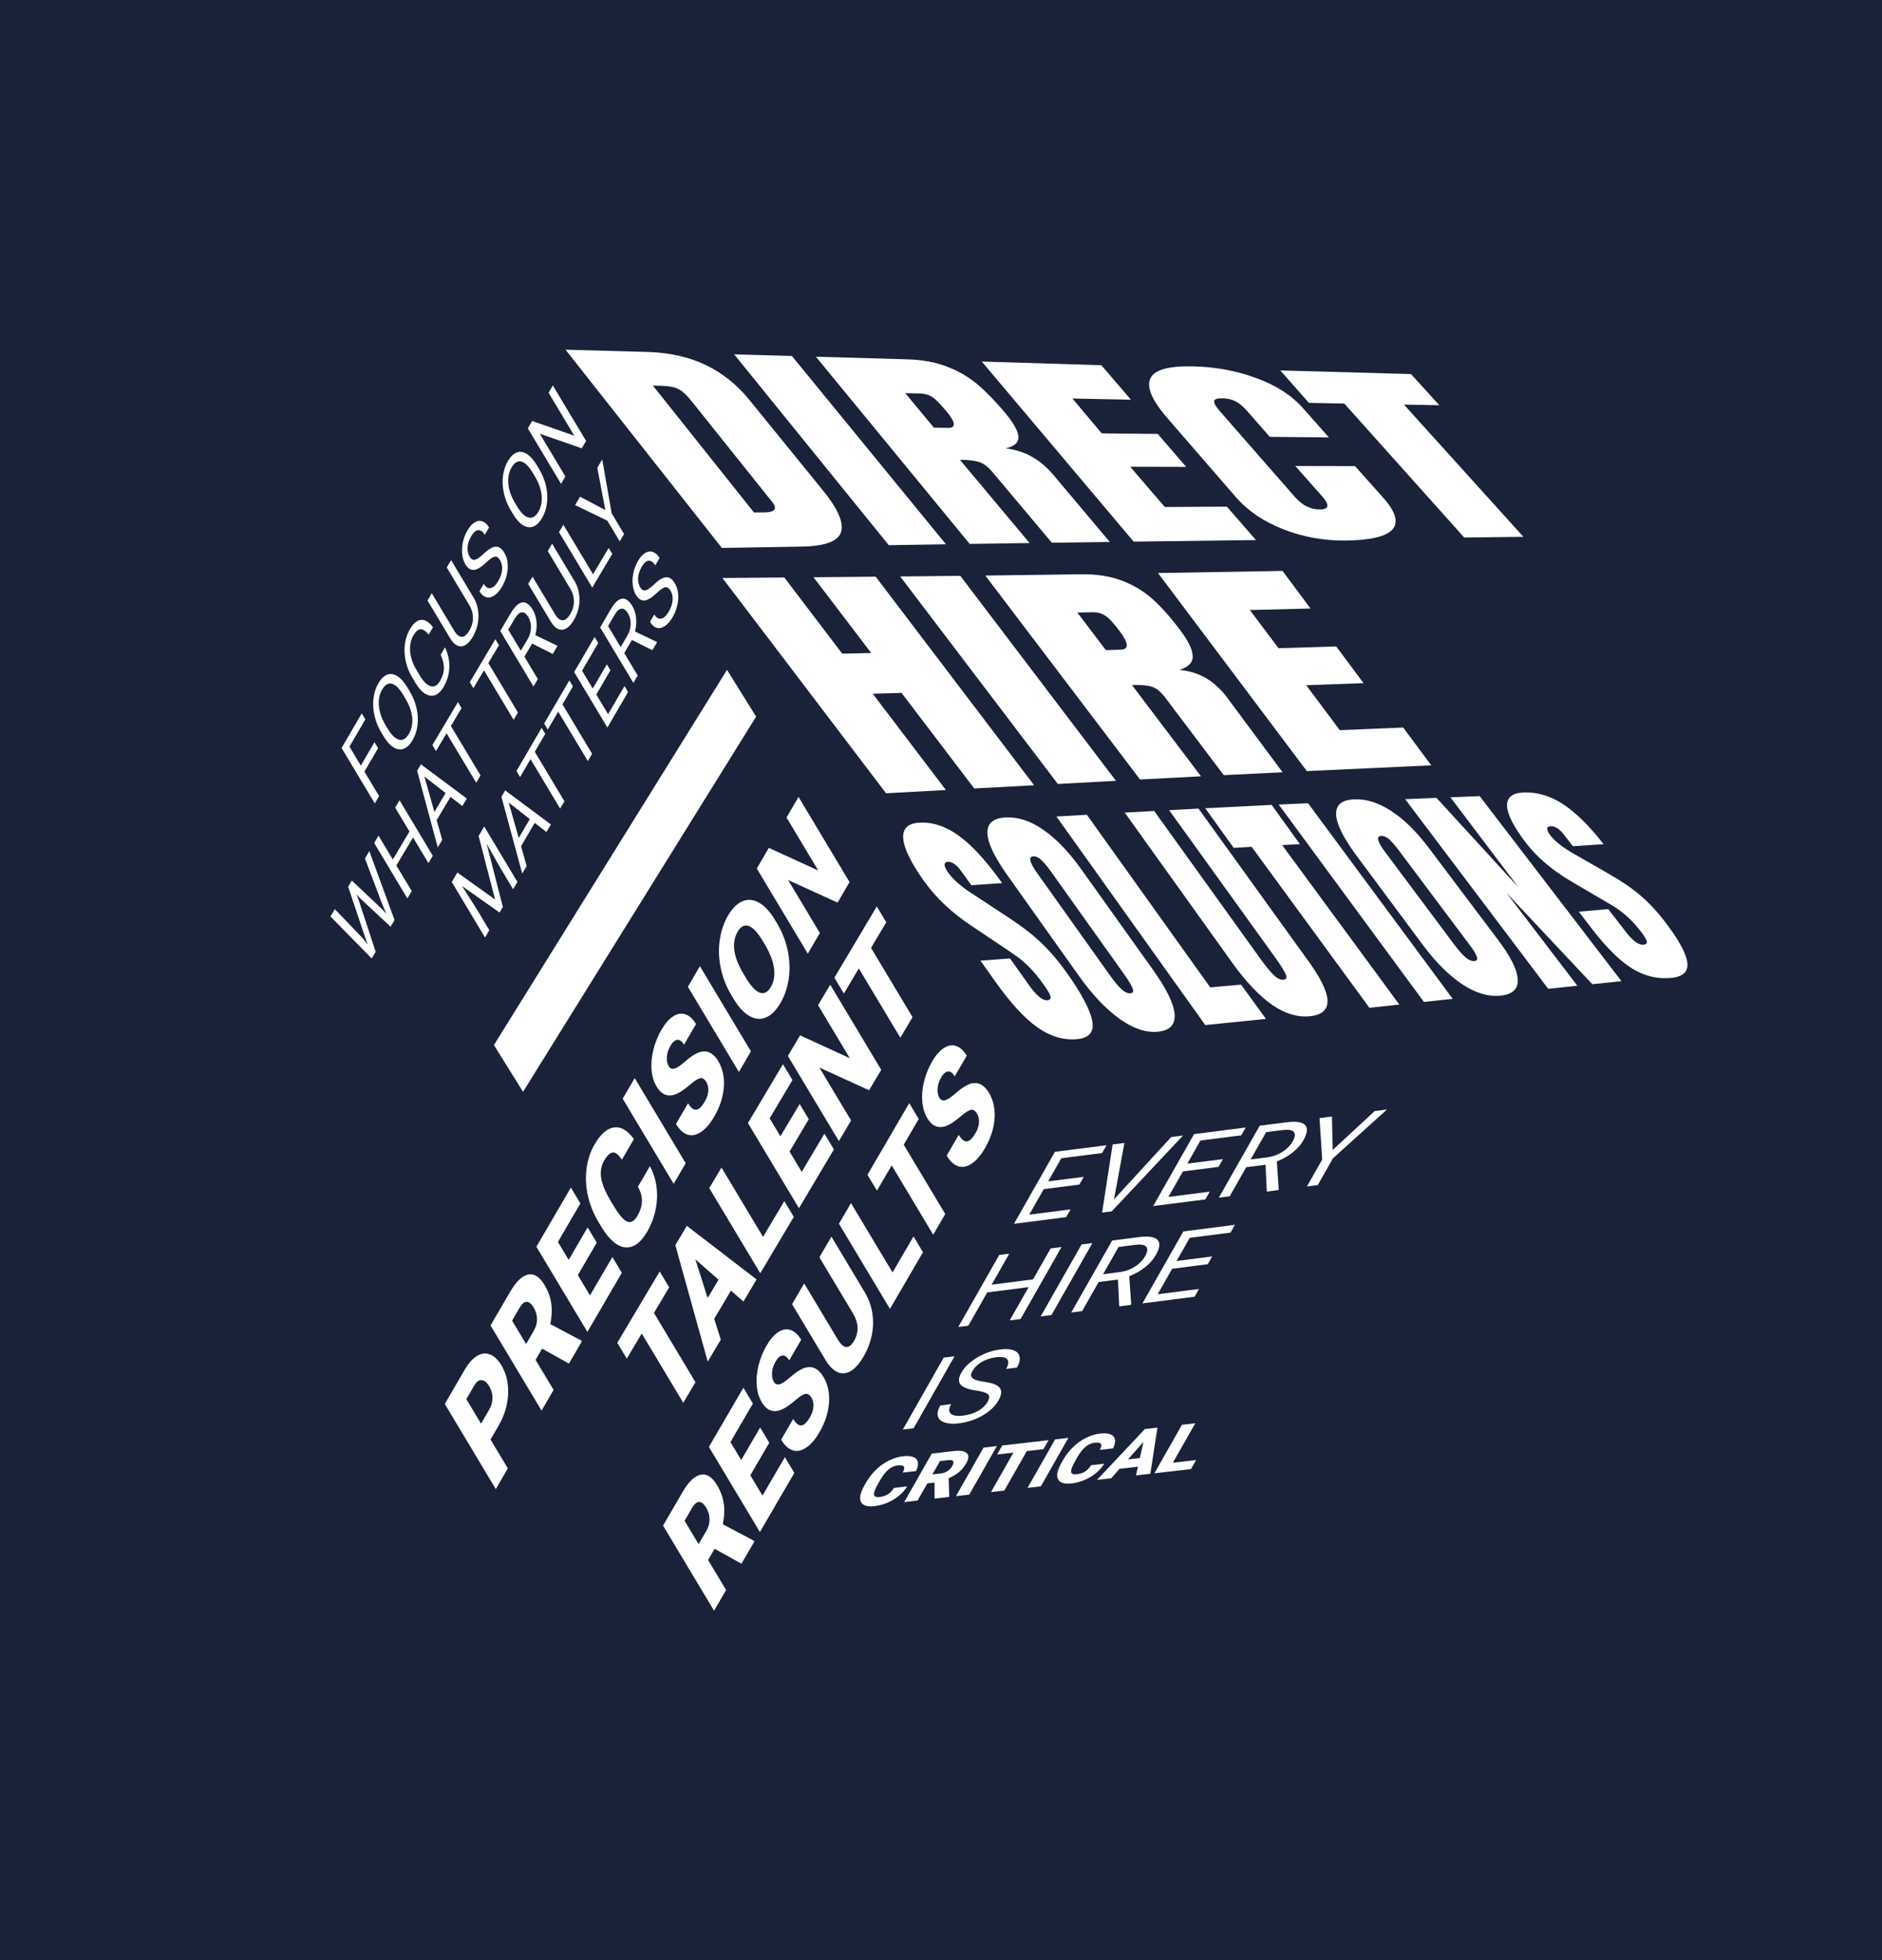
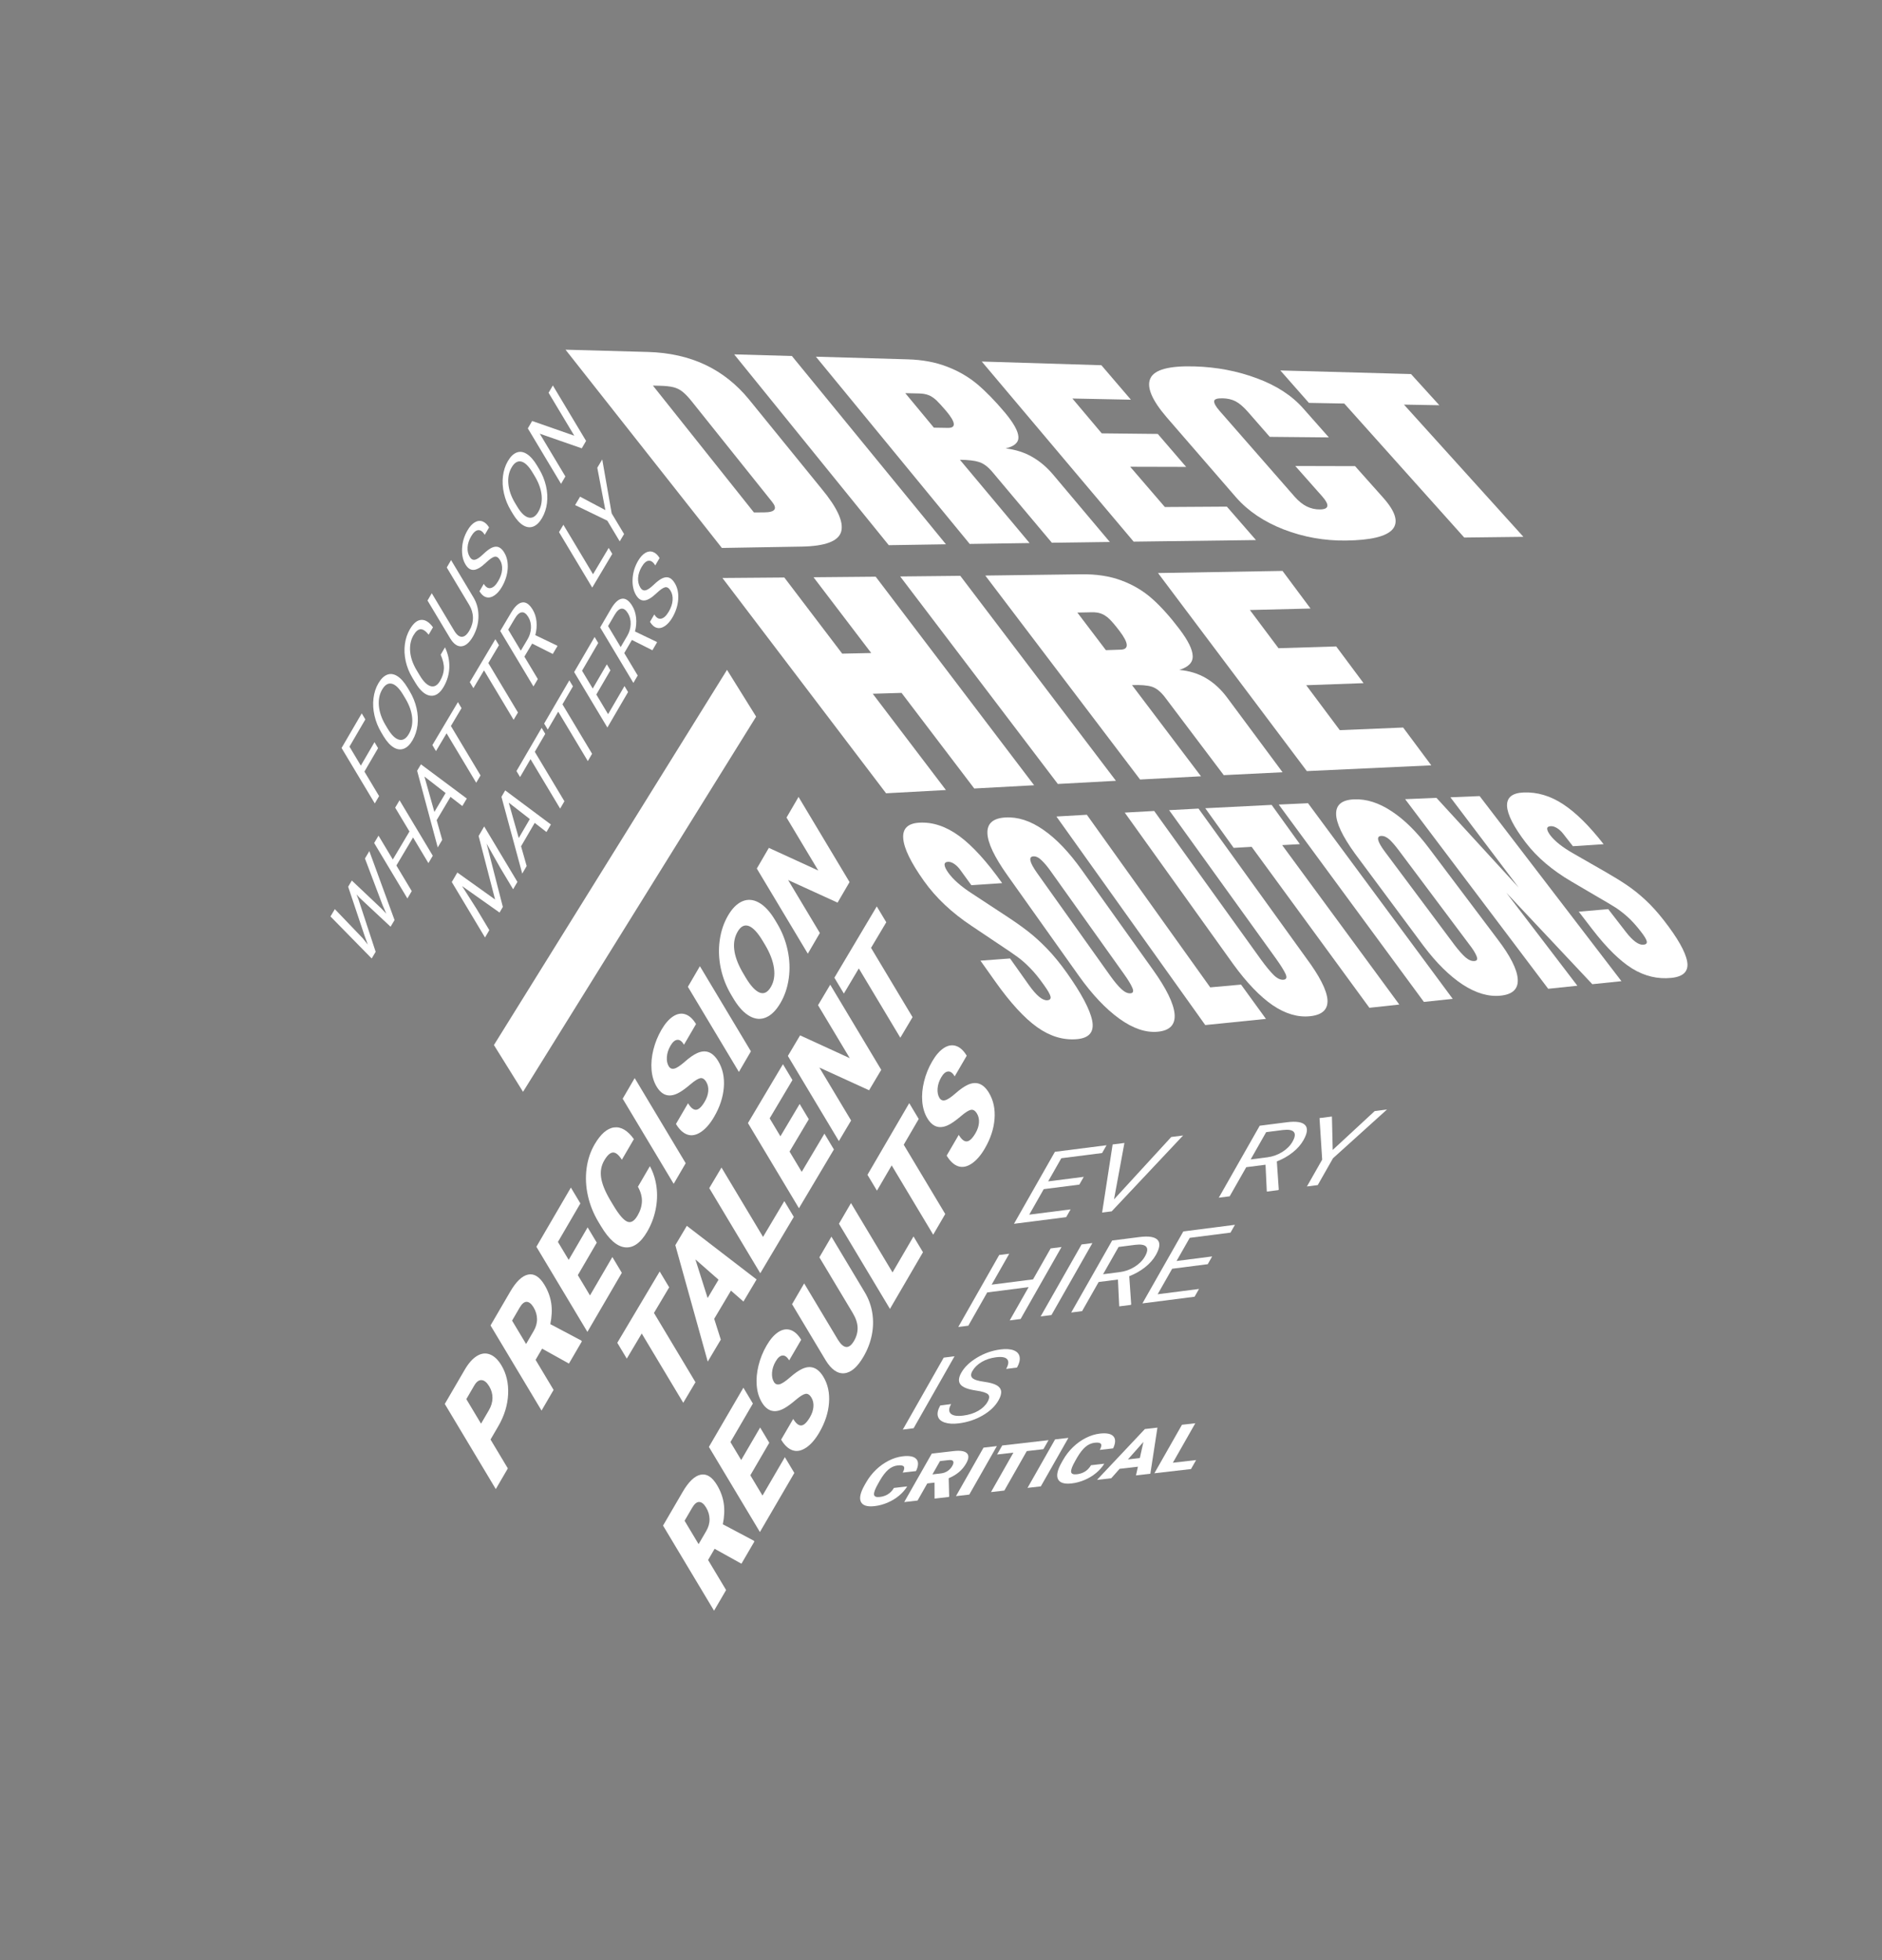
<svg xmlns="http://www.w3.org/2000/svg" width="960px" height="1000px" viewBox="0 0 960 1000">
  <rect x="0" y="0" width="960" height="1000" fill="#808080" stroke="none" />
  <g id="5a4db912-50cb-4368-8e58-931c4b84d1a2">
-     <rect style="stroke: rgb(193,193,193); stroke-width: 0; stroke-dasharray: none; stroke-linecap: butt; stroke-dashoffset: 0; stroke-linejoin: miter; stroke-miterlimit: 4; fill: rgb(25,34,57); fill-rule: nonzero; opacity: 1;" x="-480" y="-500" rx="0" ry="0" width="960" height="1000" transform="matrix(1 0 0 1 480 500)" />
-   </g>
+     </g>
  <g id="8a09926e-f70a-4bee-a39b-6a0805f2b2d0">
    <g style="">
      <g id="8a09926e-f70a-4bee-a39b-6a0805f2b2d0-child-0">
        <path style="stroke: rgb(193,193,193); stroke-width: 0; stroke-dasharray: none; stroke-linecap: butt; stroke-dashoffset: 0; stroke-linejoin: miter; stroke-miterlimit: 4; fill: rgb(255,255,255); fill-rule: nonzero; opacity: 1;" d="M266.798,557.016l-14.85,-23.861l118.902,-191.412l14.85,23.861z" stroke-linecap="round" />
      </g>
    </g>
  </g>
  <g style="" id="cb7f4da8-b0e8-4255-9a45-09a698757424">
    <g style="">
      <path d="M-244.306 -82.077L-202.271 -80.918Q-185.957 -80.464 -172.995 -74.361Q-160.256 -68.3 -150.836 -56.836L-113.586 -10.999Q-101.688 3.384 -103.687 10.704Q-105.733 18.079 -123.949 18.378L-164.553 19.069ZM-142.955 0.92Q-134.675 0.866 -138.918 -4.428L-179.823 -55.584Q-182.474 -58.942 -184.637 -60.639Q-186.739 -62.335 -189.412 -62.963Q-191.943 -63.588 -196.429 -63.685L-199.729 -63.756L-148.205 0.955Z" fill="rgb(255, 255, 255)" transform="matrix(1 0 0 1 532.777 228.976) translate(-1.7053025658242404e-13 31.504)" />
      <path d="M-79.418 17.656L-158.275 -79.688L-128.835 -78.855L-50.25 17.202Z" fill="rgb(255, 255, 255)" transform="matrix(1 0 0 1 532.777 228.976) translate(-1.7053025658242404e-13 31.504)" />
      <path d="M-116.588 -78.506L-69.727 -77.153Q-58.558 -76.826 -49.915 -73.501Q-41.127 -70.189 -34.268 -64.477Q-27.579 -58.791 -20.228 -50.063Q-13.616 -42.133 -13.3 -37.745Q-12.93 -33.351 -19.775 -31.721Q-12.133 -30.772 -6.269 -27.391Q-0.373 -24.023 4.417 -18.34L33.325 16.006L3.767 16.41L-26.586 -19.714Q-29.891 -23.629 -33.274 -24.739Q-36.663 -25.852 -43.13 -25.911L-7.591 16.57L-38.135 17.018ZM-49.245 -42.183Q-42.871 -42.081 -50.016 -50.656Q-53.209 -54.407 -55.156 -56.291Q-57.237 -58.18 -59.215 -58.93Q-61.193 -59.68 -63.916 -59.742L-70.997 -59.903L-56.407 -42.297Z" fill="rgb(255, 255, 255)" transform="matrix(1 0 0 1 532.777 228.976) translate(-1.7053025658242404e-13 31.504)" />
      <path d="M45.489 15.845L-31.983 -76.035L29.025 -74.156L44.083 -56.573L14.245 -57.169L29.213 -39.397L57.803 -39.096L72.278 -22.274L43.739 -22.345L61.409 -1.813L93.045 -2.009L107.887 15.046Z" fill="rgb(255, 255, 255)" transform="matrix(1 0 0 1 532.777 228.976) translate(-1.7053025658242404e-13 31.504)" />
      <path d="M153.727 15.29Q137.298 15.496 122.091 9.65Q106.912 3.75 97.713 -6.762L62.327 -47.595Q50.859 -60.973 54.089 -67.569Q57.259 -74.124 76.598 -73.545Q93.494 -73.047 108.386 -67.471Q123.295 -61.972 131.981 -52.132L145.073 -37.324L114.922 -37.609L103.645 -50.511Q100.288 -54.284 97.488 -55.741Q94.639 -57.204 90.848 -57.278Q86.611 -57.364 86.553 -55.748Q86.504 -54.132 89.251 -50.948L127.61 -7.088Q130.656 -3.655 133.789 -2.102Q136.95 -0.552 140.447 -0.575Q147.478 -0.622 141.755 -7.145L127.946 -22.746L158.432 -22.668L172.777 -6.572Q191.818 14.818 153.727 15.29Z" fill="rgb(255, 255, 255)" transform="matrix(1 0 0 1 532.777 228.976) translate(-1.7053025658242404e-13 31.504)" />
      <path d="M214.116 13.752L152.93 -54.607L134.887 -54.939L120.316 -71.485L186.968 -69.648L201.423 -53.737L183.376 -54.057L244.306 13.394Z" fill="rgb(255, 255, 255)" transform="matrix(1 0 0 1 532.777 228.976) translate(-1.7053025658242404e-13 31.504)" />
    </g>
  </g>
  <g style="" id="0afd6adf-493c-4f65-9655-e58089694c0c">
    <g style="">
      <path d="M-97.318 31.372L-180.792 -78.467L-149.221 -78.716L-119.693 -39.87L-104.891 -40.189L-134.325 -78.842L-102.615 -79.128L-21.8 27.273L-52.335 28.93L-89.423 -19.844L-104.118 -19.408L-66.79 29.714Z" fill="rgb(255, 255, 255)" transform="matrix(1 0 0 1 549.3 347.987) translate(0 25.352)" />
      <path d="M-9.707 26.617L-90.116 -79.248L-59.459 -79.565L19.933 25.009Z" fill="rgb(255, 255, 255)" transform="matrix(1 0 0 1 549.3 347.987) translate(0 25.352)" />
      <path d="M-46.706 -79.708L2.047 -80.355Q13.775 -80.544 22.648 -77.23Q31.578 -73.943 38.434 -67.856Q45.24 -61.789 52.387 -52.309Q58.921 -43.675 59.09 -38.717Q59.337 -33.756 52.233 -31.564Q59.991 -30.868 65.954 -27.321Q71.929 -23.785 76.589 -17.541L104.932 20.644L74.93 22.12L44.945 -17.623Q41.68 -21.898 38.275 -22.989Q34.811 -24.08 28.135 -23.818L63.318 22.708L32.246 24.342ZM22.347 -41.897Q28.842 -42.11 21.762 -51.434Q18.666 -55.506 16.6 -57.53Q14.447 -59.557 12.374 -60.299Q10.356 -61.044 7.61 -60.978L0.257 -60.826L14.804 -41.649Z" fill="rgb(255, 255, 255)" transform="matrix(1 0 0 1 549.3 347.987) translate(0 25.352)" />
      <path d="M117.307 20.05L41.395 -80.994L104.905 -82.077L119.195 -62.887L88.254 -62.127L102.86 -42.638L132.294 -43.545L146.243 -24.816L116.989 -23.762L134.112 -0.835L166.434 -2.174L180.792 17.118Z" fill="rgb(255, 255, 255)" transform="matrix(1 0 0 1 549.3 347.987) translate(0 25.352)" />
    </g>
  </g>
  <g style="" id="014fb7dd-41d1-4779-b854-d7f6865ac757">
    <g style="">
      <path d="M-111.513 41.868Q-121.915 42.776 -131.737 35.82Q-141.579 28.839 -153.184 12.473L-160.741 1.816L-145.642 0.696L-136.055 14.226Q-130.311 22.315 -126.653 22.019Q-124.613 21.853 -125.009 20.084Q-125.422 18.317 -128.332 14.284Q-132.043 8.981 -135.419 5.58Q-138.73 2.173 -141.814 -0.057Q-144.85 -2.292 -151.917 -6.961L-165.179 -15.855Q-180.444 -25.968 -189.62 -38.909Q-199.516 -52.865 -200.127 -60.451Q-200.778 -68.024 -192.032 -68.567Q-181.706 -69.201 -171.493 -61.722Q-161.385 -54.249 -149.669 -37.731L-165.385 -36.681L-170.779 -44.134Q-172.285 -46.285 -174.038 -47.494Q-175.802 -48.703 -177.323 -48.604Q-179.108 -48.488 -179.051 -47.035Q-178.93 -45.586 -177.246 -43.18Q-173.48 -37.862 -165.114 -32.46L-147.587 -20.947Q-141.357 -16.884 -136.591 -13.187Q-131.804 -9.496 -126.847 -4.366Q-121.861 0.756 -116.763 7.917Q-105.455 23.86 -103.745 32.432Q-102.071 41.025 -111.513 41.868Z" fill="rgb(255, 255, 255)" transform="matrix(1 0 0 1 660.867 467.359) translate(2.842170943040401e-14 20.923)" />
      <path d="M-70.278 38.072Q-79.432 38.939 -89.829 31.468Q-100.298 23.954 -110.559 9.547L-147.083 -41.859Q-156.984 -55.844 -157.195 -63.264Q-157.416 -70.672 -148.043 -71.231Q-138.517 -71.795 -128.744 -64.993Q-118.855 -58.216 -108.996 -44.347L-72.742 6.482Q-62.511 20.787 -61.715 28.97Q-60.987 37.178 -70.278 38.072ZM-84.198 18.476Q-82.161 18.302 -83.229 15.758Q-84.272 13.213 -87.458 8.738L-124.825 -43.711Q-127.295 -47.222 -129.551 -49.372Q-131.741 -51.526 -133.723 -51.4Q-137.665 -51.15 -131.918 -42.986L-94.598 9.451Q-91.305 14.062 -88.817 16.362Q-86.301 18.656 -84.198 18.476Z" fill="rgb(255, 255, 255)" transform="matrix(1 0 0 1 660.867 467.359) translate(2.842170943040401e-14 20.923)" />
      <path d="M-46.071 34.67L-121.992 -71.719L-106.473 -72.615L-43.537 15.447L-27.815 14.035L-15.112 31.536Z" fill="rgb(255, 255, 255)" transform="matrix(1 0 0 1 660.867 467.359) translate(2.842170943040401e-14 20.923)" />
      <path d="M7.447 30.162Q-1.91 31.168 -11.698 24.545Q-21.48 17.816 -31.804 3.589L-87.138 -73.711L-72.118 -74.544L-17.497 1.485Q-13.902 6.399 -11.231 9.09Q-8.511 11.767 -6.161 11.551Q-3.9 11.343 -5.105 8.604Q-6.366 5.865 -9.94 0.846L-64.506 -74.959L-49.511 -75.761L5.376 0.432Q15.659 14.281 16.264 21.711Q16.812 29.139 7.447 30.162Z" fill="rgb(255, 255, 255)" transform="matrix(1 0 0 1 660.867 467.359) translate(2.842170943040401e-14 20.923)" />
      <path d="M37.657 25.863L-22.409 -56.253L-31.576 -55.722L-46.065 -75.943L-12.209 -77.647L2.196 -57.622L-6.839 -57.129L52.912 24.213Z" fill="rgb(255, 255, 255)" transform="matrix(1 0 0 1 660.867 467.359) translate(2.842170943040401e-14 20.923)" />
      <path d="M65.453 22.866L-8.595 -77.819L6.356 -78.503L80.147 21.298Z" fill="rgb(255, 255, 255)" transform="matrix(1 0 0 1 660.867 467.359) translate(2.842170943040401e-14 20.923)" />
      <path d="M104.638 19.669Q95.436 20.643 85.256 14.03Q75.127 7.362 65.317 -5.66L30.239 -52.885Q20.738 -66.062 20.678 -73.082Q20.612 -80.102 29.882 -80.476Q39.289 -80.856 48.954 -74.419Q58.695 -68.095 68.233 -55.334L102.979 -9.188Q112.834 3.72 113.319 11.205Q113.853 18.697 104.638 19.669ZM91.277 2.008Q93.308 1.809 92.312 -0.501Q91.449 -2.825 88.297 -6.856L52.478 -54.686Q50.029 -57.931 47.949 -59.931Q45.72 -61.93 43.64 -61.808Q39.797 -61.584 45.396 -53.989L81.169 -6.064Q84.355 -1.903 86.713 0.163Q89.147 2.217 91.277 2.008Z" fill="rgb(255, 255, 255)" transform="matrix(1 0 0 1 660.867 467.359) translate(2.842170943040401e-14 20.923)" />
      <path d="M128.859 16.167L55.885 -80.567L71.87 -81.229L113.792 -35.482L78.974 -81.523L93.885 -82.142L166.225 12.291L151.36 13.827L107.485 -32.861L143.742 14.618Z" fill="rgb(255, 255, 255)" transform="matrix(1 0 0 1 660.867 467.359) translate(2.842170943040401e-14 20.923)" />
      <path d="M191.688 10.608Q181.242 11.681 171.753 5.872Q162.333 0.027 151.5 -14.011L144.454 -23.171L159.489 -24.467L168.442 -12.891Q173.795 -5.972 177.44 -6.32Q179.471 -6.513 179.139 -8.043Q178.82 -9.574 176.13 -13.02Q172.632 -17.547 169.442 -20.433Q166.209 -23.317 163.332 -25.201Q160.382 -27.081 153.575 -31.008L140.775 -38.523Q126.05 -47.136 117.455 -58.349Q108.192 -70.491 107.868 -77.074Q107.609 -83.621 116.319 -83.976Q126.763 -84.401 136.498 -77.977Q146.209 -71.613 157.132 -57.595L141.461 -56.572L136.478 -62.959Q135.027 -64.801 133.324 -65.834Q131.634 -66.871 130.116 -66.784Q128.311 -66.681 128.34 -65.431Q128.403 -64.181 129.959 -62.109Q133.483 -57.535 141.563 -52.932L158.516 -43.203Q164.47 -39.784 169.069 -36.671Q173.662 -33.566 178.37 -29.225Q183.074 -24.889 187.824 -18.792Q198.405 -5.206 199.74 2.208Q201.083 9.647 191.688 10.608Z" fill="rgb(255, 255, 255)" transform="matrix(1 0 0 1 660.867 467.359) translate(2.842170943040401e-14 20.923)" />
    </g>
  </g>
  <g style="" id="dfff7737-973b-4698-a555-3eb49b9abeb5">
    <g style="">
      <path d="" fill="rgb(255, 255, 255)" transform="matrix(0.869 0.494 -0.494 0.869 612.366 595.19) translate(2.2015738920799777e-7 -38.805)" />
      <path d="M-49.218 77.326L-63.867 88.317L-63.867 103.293L-46.85 90.526L-46.85 95.083L-68.325 111.194L-68.325 68.936L-47.082 52.999L-47.082 57.585L-63.867 70.177L-63.867 83.76L-49.218 72.77Z" fill="rgb(255, 255, 255)" transform="matrix(0.869 0.494 -0.494 0.869 612.366 595.19) translate(2.2015738920799777e-7 -38.805)" />
      <path d="M-30.111 75.124L-20.453 33.021L-15.578 29.363L-28.115 81.027L-32.061 83.988L-44.575 51.118L-39.723 47.478Z" fill="rgb(255, 255, 255)" transform="matrix(0.869 0.494 -0.494 0.869 612.366 595.19) translate(2.2015738920799777e-7 -38.805)" />
-       <path d="M8.056 34.358L-6.593 45.348L-6.593 60.324L10.424 47.557L10.424 52.114L-11.051 68.225L-11.051 25.967L10.192 10.03L10.192 14.616L-6.593 27.208L-6.593 40.791L8.056 29.801Z" fill="rgb(255, 255, 255)" transform="matrix(0.869 0.494 -0.494 0.869 612.366 595.19) translate(2.2015738920799777e-7 -38.805)" />
      <path d="M28.37 21.555L20.43 27.512L20.43 44.607L15.949 47.968L15.949 5.71L27.139 -2.685Q32.851 -6.97 35.927 -6.027Q39.003 -5.084 39.003 1.127Q39.003 5.074 37.296 9.286Q35.59 13.497 32.549 17.23L40.489 29.21L40.489 29.558L35.706 33.146ZM20.43 22.955L27.279 17.817Q30.599 15.327 32.56 11.707Q34.522 8.088 34.522 4.489Q34.522 0.57 32.653 -0.117Q30.784 -0.805 27.256 1.814L20.43 6.935Z" fill="rgb(255, 255, 255)" transform="matrix(0.869 0.494 -0.494 0.869 612.366 595.19) translate(2.2015738920799777e-7 -38.805)" />
      <path d="M54.441 -1.952L63.264 -29.786L68.325 -33.583L56.67 1.658L56.67 17.418L52.213 20.762L52.213 5.003L40.558 -12.752L45.666 -16.584Z" fill="rgb(255, 255, 255)" transform="matrix(0.869 0.494 -0.494 0.869 612.366 595.19) translate(2.2015738920799777e-7 -38.805)" />
      <path d="" fill="rgb(255, 255, 255)" transform="matrix(0.869 0.494 -0.494 0.869 612.366 595.19) translate(2.2015738920799777e-7 -38.805)" />
    </g>
  </g>
  <g style="" id="d76bcbdf-12d8-43f2-8867-ef86b8748e09">
    <g style="">
      <path d="" fill="rgb(255, 255, 255)" transform="matrix(0.869 0.494 -0.494 0.869 559.476 650.985) translate(6.152220066724112e-8 -23.972)" />
      <path d="M-22.961 62.263L-27.439 65.628L-27.439 46.095L-44.471 58.891L-44.471 78.424L-48.602 81.527L-48.602 39.269L-44.471 36.166L-44.471 54.334L-27.439 41.538L-27.439 23.37L-22.961 20.005Z" fill="rgb(255, 255, 255)" transform="matrix(0.869 0.494 -0.494 0.869 559.476 650.985) translate(6.152220066724112e-8 -23.972)" />
      <path d="M-10.268 52.727L-14.723 56.075L-14.723 13.817L-10.268 10.47Z" fill="rgb(255, 255, 255)" transform="matrix(0.869 0.494 -0.494 0.869 559.476 650.985) translate(6.152220066724112e-8 -23.972)" />
      <path d="M10.268 20.205L2.332 26.167L2.332 43.261L-2.146 46.626L-2.146 4.368L9.038 -4.035Q14.746 -8.323 17.821 -7.382Q20.896 -6.442 20.896 -0.231Q20.896 3.717 19.19 7.929Q17.485 12.142 14.445 15.877L22.381 27.851L22.381 28.199L17.601 31.791ZM2.332 21.61L9.177 16.467Q12.496 13.974 14.456 10.354Q16.417 6.733 16.417 3.134Q16.417 -0.784 14.549 -1.471Q12.681 -2.157 9.154 0.464L2.332 5.589Z" fill="rgb(255, 255, 255)" transform="matrix(0.869 0.494 -0.494 0.869 559.476 650.985) translate(6.152220066724112e-8 -23.972)" />
      <path d="M46.235 -9.254L31.593 1.746L31.593 16.722L48.602 3.943L48.602 8.5L27.138 24.626L27.138 -17.632L48.37 -33.583L48.37 -28.998L31.593 -16.394L31.593 -2.811L46.235 -13.811Z" fill="rgb(255, 255, 255)" transform="matrix(0.869 0.494 -0.494 0.869 559.476 650.985) translate(6.152220066724112e-8 -23.972)" />
      <path d="" fill="rgb(255, 255, 255)" transform="matrix(0.869 0.494 -0.494 0.869 559.476 650.985) translate(6.152220066724112e-8 -23.972)" />
    </g>
  </g>
  <g style="" id="43902a02-77a9-4cdf-a530-f5dda4a48651">
    <g style="">
      <path d="" fill="rgb(255, 255, 255)" transform="matrix(0.869 0.494 -0.494 0.869 491.401 710.488) translate(1.1098806496079305e-7 1.906)" />
      <path d="M-13.087 26.424L-17.543 29.771L-17.543 -12.487L-13.087 -15.834Z" fill="rgb(255, 255, 255)" transform="matrix(0.869 0.494 -0.494 0.869 491.401 710.488) translate(1.1098806496079305e-7 1.906)" />
      <path d="M5.012 -6.01Q-0.719 -3.765 -3.33 -4.807Q-5.94 -5.85 -5.94 -10.261Q-5.94 -15.254 -2.75 -20.916Q0.441 -26.578 5.546 -30.413Q9.027 -33.028 11.753 -33.393Q14.48 -33.758 15.976 -31.922Q17.473 -30.086 17.473 -26.574L12.994 -23.21Q12.994 -27.041 11.045 -27.768Q9.096 -28.495 5.546 -25.827Q2.251 -23.352 0.406 -20.152Q-1.439 -16.952 -1.439 -13.731Q-1.439 -11.147 0.313 -10.679Q2.065 -10.21 6.277 -11.894Q10.488 -13.578 12.867 -13.58Q15.245 -13.582 16.394 -12.065Q17.543 -10.548 17.543 -7.326Q17.543 -2.189 14.34 3.308Q11.138 8.804 5.778 12.831Q2.297 15.446 -0.719 16.044Q-3.736 16.641 -5.372 14.968Q-7.008 13.295 -7.008 9.609L-2.529 6.244Q-2.529 10.075 -0.267 10.596Q1.996 11.116 5.778 8.275Q9.305 5.625 11.185 2.413Q13.064 -0.798 13.064 -3.904Q13.064 -7.009 11.324 -7.399Q9.583 -7.79 5.012 -6.01Z" fill="rgb(255, 255, 255)" transform="matrix(0.869 0.494 -0.494 0.869 491.401 710.488) translate(1.1098806496079305e-7 1.906)" />
      <path d="" fill="rgb(255, 255, 255)" transform="matrix(0.869 0.494 -0.494 0.869 491.401 710.488) translate(1.1098806496079305e-7 1.906)" />
    </g>
  </g>
  <g style="" id="ef151ba2-5914-4d9f-82e9-0ce17617e8c7">
    <g style="">
      <path d="" fill="rgb(255, 255, 255)" transform="matrix(0.869 0.494 -0.494 0.869 527.208 748.401) translate(-6.533230134664336e-8 -37.567)" />
      <path d="M-51.142 78.053Q-51.252 81.105 -52.436 84.249Q-53.619 87.392 -55.757 90.208Q-57.896 93.023 -60.641 95.032Q-65.17 98.345 -67.774 96.594Q-70.377 94.843 -70.377 88.175L-70.377 86.768Q-70.377 82.584 -69.202 78.586Q-68.026 74.588 -65.817 71.261Q-63.608 67.934 -60.704 65.81Q-56.523 62.75 -53.982 63.619Q-51.442 64.488 -51.095 69.024L-56.617 73.065Q-56.681 70.51 -57.675 70.104Q-58.669 69.697 -60.704 71.186Q-62.772 72.699 -63.734 75.319Q-64.697 77.939 -64.744 82.177L-64.744 84.191Q-64.744 88.747 -63.821 90.026Q-62.898 91.306 -60.641 89.655Q-58.732 88.259 -57.722 86.405Q-56.712 84.552 -56.649 82.081Z" fill="rgb(255, 255, 255)" transform="matrix(0.869 0.494 -0.494 0.869 527.208 748.401) translate(-6.533230134664336e-8 -37.567)" />
      <path d="M-39.986 69.48L-42.984 71.674L-42.984 81.723L-48.523 85.775L-48.523 57.308L-39.481 50.693Q-35.394 47.703 -33.09 48.266Q-30.786 48.829 -30.786 52.935Q-30.786 55.907 -31.757 58.572Q-32.727 61.237 -34.794 63.962L-29.997 71.929L-29.997 72.222L-35.93 76.563ZM-42.984 66.375L-39.481 63.812Q-37.903 62.658 -37.106 61.049Q-36.309 59.439 -36.309 57.601Q-36.309 55.763 -37.114 55.306Q-37.919 54.849 -39.481 55.992L-42.984 58.555Z" fill="rgb(255, 255, 255)" transform="matrix(0.869 0.494 -0.494 0.869 527.208 748.401) translate(-6.533230134664336e-8 -37.567)" />
      <path d="M-21.539 66.035L-27.062 70.075L-27.062 41.608L-21.539 37.568Z" fill="rgb(255, 255, 255)" transform="matrix(0.869 0.494 -0.494 0.869 527.208 748.401) translate(-6.533230134664336e-8 -37.567)" />
      <path d="M-0.11 27.189L-7.006 32.234L-7.006 55.403L-12.545 59.455L-12.545 36.286L-19.314 41.238L-19.314 35.94L-0.11 21.891Z" fill="rgb(255, 255, 255)" transform="matrix(0.869 0.494 -0.494 0.869 527.208 748.401) translate(-6.533230134664336e-8 -37.567)" />
      <path d="M8.127 44.332L2.604 48.372L2.604 19.905L8.127 15.865Z" fill="rgb(255, 255, 255)" transform="matrix(0.869 0.494 -0.494 0.869 527.208 748.401) translate(-6.533230134664336e-8 -37.567)" />
      <path d="M30.565 18.277Q30.455 21.33 29.271 24.473Q28.088 27.617 25.95 30.432Q23.812 33.248 21.066 35.257Q16.537 38.57 13.933 36.818Q11.33 35.067 11.33 28.4L11.33 26.992Q11.33 22.808 12.505 18.81Q13.681 14.812 15.89 11.485Q18.099 8.158 21.003 6.034Q25.184 2.975 27.725 3.844Q30.265 4.712 30.613 9.249L25.09 13.289Q25.027 10.735 24.032 10.328Q23.038 9.921 21.003 11.411Q18.936 12.923 17.973 15.543Q17.01 18.163 16.963 22.402L16.963 24.416Q16.963 28.971 17.886 30.251Q18.809 31.531 21.066 29.88Q22.975 28.483 23.985 26.63Q24.995 24.777 25.058 22.306Z" fill="rgb(255, 255, 255)" transform="matrix(0.869 0.494 -0.494 0.869 527.208 748.401) translate(-6.533230134664336e-8 -37.567)" />
      <path d="M46.234 11.135L38.644 16.687L37.319 22.975L31.402 27.304L39.828 -7.328L45.035 -11.137L53.525 11.119L47.576 15.471ZM39.97 10.419L44.909 6.806L42.432 -1.255Z" fill="rgb(255, 255, 255)" transform="matrix(0.869 0.494 -0.494 0.869 527.208 748.401) translate(-6.533230134664336e-8 -37.567)" />
      <path d="M60.736 0.565L70.377 -6.489L70.377 -1.21L55.197 9.896L55.197 -18.572L60.736 -22.624Z" fill="rgb(255, 255, 255)" transform="matrix(0.869 0.494 -0.494 0.869 527.208 748.401) translate(-6.533230134664336e-8 -37.567)" />
      <path d="" fill="rgb(255, 255, 255)" transform="matrix(0.869 0.494 -0.494 0.869 527.208 748.401) translate(-6.533230134664336e-8 -37.567)" />
    </g>
  </g>
  <g style="" id="ec5a37dc-a924-4111-8527-95fe358921a6">
    <g style="">
      <path d="" fill="rgb(255, 255, 255)" transform="matrix(0.858 -0.514 0.514 0.858 330.117 583.13) translate(1.6599852870058385e-7 -71.526)" />
      <path d="M-146.255 160.22L-146.255 177.395L-156.944 183.283L-156.944 132.661L-139.25 122.915Q-134.165 120.114 -130.251 120.096Q-126.338 120.079 -124.191 122.843Q-122.044 125.606 -122.044 130.613Q-122.044 138.019 -126.688 145.01Q-131.332 152.001 -139.433 156.462ZM-146.255 150.798L-139.25 146.94Q-136.144 145.229 -134.515 142.558Q-132.886 139.888 -132.886 136.654Q-132.886 133.108 -134.56 131.91Q-136.235 130.711 -139.129 132.27L-146.255 136.195Z" fill="rgb(255, 255, 255)" transform="matrix(0.858 -0.514 0.514 0.858 330.117 583.13) translate(1.6599852870058385e-7 -71.526)" />
      <path d="M-99.874 133.977L-105.66 137.165L-105.66 155.035L-116.349 160.923L-116.349 110.301L-98.899 100.689Q-91.011 96.345 -86.565 97.894Q-82.119 99.443 -82.119 106.745Q-82.119 112.029 -83.992 116.538Q-85.865 121.046 -89.854 125.399L-80.596 140.709L-80.596 141.23L-92.047 147.537ZM-105.66 127.742L-98.899 124.019Q-95.854 122.341 -94.316 119.669Q-92.778 116.996 -92.778 113.728Q-92.778 110.46 -94.331 109.455Q-95.884 108.451 -98.899 110.111L-105.66 113.835Z" fill="rgb(255, 255, 255)" transform="matrix(0.858 -0.514 0.514 0.858 330.117 583.13) translate(1.6599852870058385e-7 -71.526)" />
      <path d="M-48.163 101.914L-64.973 111.173L-64.973 123.238L-45.117 112.301L-45.117 121.688L-75.663 138.513L-75.663 87.891L-45.057 71.032L-45.057 80.455L-64.973 91.425L-64.973 102.099L-48.163 92.839Z" fill="rgb(255, 255, 255)" transform="matrix(0.858 -0.514 0.514 0.858 330.117 583.13) translate(1.6599852870058385e-7 -71.526)" />
      <path d="M-4.888 82.389Q-5.101 87.791 -7.385 93.1Q-9.669 98.408 -13.796 102.906Q-17.922 107.404 -23.221 110.323Q-31.961 115.137 -36.986 111.403Q-42.011 107.669 -42.011 95.813L-42.011 93.31Q-42.011 85.87 -39.742 79.04Q-37.474 72.21 -33.21 66.819Q-28.946 61.429 -23.343 58.342Q-15.273 53.897 -10.37 56.047Q-5.466 58.196 -4.796 66.345L-15.455 72.216Q-15.577 67.659 -17.496 66.699Q-19.414 65.74 -23.343 67.904Q-27.332 70.101 -29.19 74.531Q-31.048 78.962 -31.139 86.487L-31.139 90.068Q-31.139 98.169 -29.358 100.665Q-27.576 103.16 -23.221 100.762Q-19.536 98.732 -17.587 95.677Q-15.638 92.621 -15.516 88.243Z" fill="rgb(255, 255, 255)" transform="matrix(0.858 -0.514 0.514 0.858 330.117 583.13) translate(1.6599852870058385e-7 -71.526)" />
      <path d="M11.557 90.471L0.898 96.342L0.898 45.72L11.557 39.849Z" fill="rgb(255, 255, 255)" transform="matrix(0.858 -0.514 0.514 0.858 330.117 583.13) translate(1.6599852870058385e-7 -71.526)" />
      <path d="M41.859 60.326Q41.859 57.649 40.199 57.068Q38.539 56.487 34.367 57.186Q30.195 57.885 27.546 57.849Q18.927 57.763 18.927 49.315Q18.927 45.108 21.074 40.709Q23.221 36.31 27.15 32.356Q31.078 28.402 35.981 25.701Q40.763 23.067 44.554 22.926Q48.346 22.785 50.447 25.226Q52.548 27.667 52.548 32.291L41.889 38.162Q41.889 35.068 40.23 34.278Q38.57 33.489 35.738 35.049Q32.875 36.625 31.215 38.983Q29.555 41.34 29.555 43.565Q29.555 45.512 31.383 46.087Q33.21 46.663 37.809 45.816Q42.407 44.969 45.361 45.289Q52.548 46.059 52.548 54.369Q52.548 61.009 48.163 67.215Q43.777 73.42 36.134 77.63Q30.743 80.599 26.373 80.798Q22.003 80.998 19.795 78.372Q17.587 75.746 17.587 70.74L28.307 64.835Q28.307 68.903 30.149 69.818Q31.992 70.733 36.134 68.451Q38.783 66.992 40.321 64.841Q41.859 62.69 41.859 60.326Z" fill="rgb(255, 255, 255)" transform="matrix(0.858 -0.514 0.514 0.858 330.117 583.13) translate(1.6599852870058385e-7 -71.526)" />
      <path d="M69.42 58.6L58.761 64.471L58.761 13.849L69.42 7.978Z" fill="rgb(255, 255, 255)" transform="matrix(0.858 -0.514 0.514 0.858 330.117 583.13) translate(1.6599852870058385e-7 -71.526)" />
      <path d="M114.4 9.557Q114.4 16.963 111.994 23.99Q109.588 31.017 105.157 36.534Q100.726 42.052 95.062 45.172Q89.397 48.292 85.012 47.735Q80.627 47.178 78.175 43Q75.724 38.822 75.602 31.727L75.602 28.876Q75.602 21.436 77.992 14.434Q80.383 7.433 84.845 1.881Q89.306 -3.671 95.001 -6.807Q100.635 -9.911 105.051 -9.283Q109.466 -8.656 111.918 -4.356Q114.37 -0.057 114.4 7.227ZM103.528 13.424Q103.528 5.88 101.32 3.185Q99.112 0.489 95.001 2.754Q86.961 7.182 86.504 21.202L86.474 24.939Q86.474 32.379 88.636 35.187Q90.798 37.994 95.062 35.646Q99.112 33.415 101.305 28.278Q103.498 23.142 103.528 15.754Z" fill="rgb(255, 255, 255)" transform="matrix(0.858 -0.514 0.514 0.858 330.117 583.13) translate(1.6599852870058385e-7 -71.526)" />
      <path d="M156.944 10.391L146.316 16.246L130.601 -6.599L130.601 24.901L119.912 30.789L119.912 -19.833L130.601 -25.721L146.285 -2.86L146.285 -34.36L156.944 -40.231Z" fill="rgb(255, 255, 255)" transform="matrix(0.858 -0.514 0.514 0.858 330.117 583.13) translate(1.6599852870058385e-7 -71.526)" />
    </g>
  </g>
  <g style="" id="febc2ccc-e089-49ee-b82e-07d1249ff18c">
    <g style="">
      <path d="" fill="rgb(255, 255, 255)" transform="matrix(0.858 -0.514 0.514 0.858 426.259 676.132) translate(2.3067059373715892e-9 -52.788)" />
      <path d="M-111.537 118.861L-117.324 122.048L-117.324 139.919L-128.013 145.807L-128.013 95.185L-110.563 85.573Q-102.675 81.228 -98.229 82.778Q-93.783 84.327 -93.783 91.628Q-93.783 96.913 -95.656 101.421Q-97.529 105.93 -101.518 110.283L-92.26 125.592L-92.26 126.114L-103.711 132.421ZM-117.324 112.626L-110.563 108.902Q-107.517 107.225 -105.98 104.552Q-104.442 101.88 -104.442 98.612Q-104.442 95.344 -105.995 94.339Q-107.548 93.334 -110.563 94.995L-117.324 98.719Z" fill="rgb(255, 255, 255)" transform="matrix(0.858 -0.514 0.514 0.858 426.259 676.132) translate(2.3067059373715892e-9 -52.788)" />
      <path d="M-59.827 86.797L-76.637 96.057L-76.637 108.121L-56.781 97.185L-56.781 106.572L-87.327 123.396L-87.327 72.774L-56.72 55.916L-56.72 65.338L-76.637 76.309L-76.637 86.982L-59.827 77.723Z" fill="rgb(255, 255, 255)" transform="matrix(0.858 -0.514 0.514 0.858 426.259 676.132) translate(2.3067059373715892e-9 -52.788)" />
      <path d="M-29.555 78.121Q-29.555 75.443 -31.215 74.863Q-32.875 74.282 -37.047 74.98Q-41.219 75.679 -43.869 75.644Q-52.487 75.558 -52.487 67.109Q-52.487 62.902 -50.34 58.504Q-48.193 54.105 -44.265 50.151Q-40.336 46.196 -35.433 43.496Q-30.652 40.862 -26.86 40.721Q-23.069 40.579 -20.968 43.02Q-18.866 45.461 -18.866 50.086L-29.525 55.957Q-29.525 52.862 -31.185 52.073Q-32.845 51.283 -35.677 52.843Q-38.539 54.42 -40.199 56.777Q-41.859 59.134 -41.859 61.359Q-41.859 63.306 -40.032 63.882Q-38.204 64.457 -33.606 63.611Q-29.007 62.764 -26.053 63.084Q-18.866 63.854 -18.866 72.163Q-18.866 78.804 -23.252 85.009Q-27.637 91.214 -35.281 95.425Q-40.671 98.394 -45.041 98.593Q-49.411 98.792 -51.619 96.167Q-53.827 93.541 -53.827 88.534L-43.107 82.63Q-43.107 86.698 -41.265 87.612Q-39.423 88.527 -35.281 86.246Q-32.631 84.787 -31.093 82.636Q-29.555 80.485 -29.555 78.121Z" fill="rgb(255, 255, 255)" transform="matrix(0.858 -0.514 0.514 0.858 426.259 676.132) translate(2.3067059373715892e-9 -52.788)" />
      <path d="M21.394 12.89L21.394 46.024Q21.394 51.657 19.293 56.934Q17.191 62.212 13.263 66.531Q9.334 70.85 3.974 73.803Q-4.127 78.265 -8.786 76.033Q-13.445 73.802 -13.537 65.508L-13.537 32.13L-2.787 26.209L-2.787 59.83Q-2.604 68.039 3.974 64.415Q7.294 62.587 8.999 59.562Q10.705 56.536 10.705 51.842L10.705 18.778Z" fill="rgb(255, 255, 255)" transform="matrix(0.858 -0.514 0.514 0.858 426.259 676.132) translate(2.3067059373715892e-9 -52.788)" />
      <path d="M38.753 44.564L57.36 34.315L57.36 43.702L28.063 59.839L28.063 9.217L38.753 3.329Z" fill="rgb(255, 255, 255)" transform="matrix(0.858 -0.514 0.514 0.858 426.259 676.132) translate(2.3067059373715892e-9 -52.788)" />
      <path d="M90.433 -15.715L77.124 -8.384L77.124 32.816L66.435 38.704L66.435 -2.497L53.37 4.7L53.37 -4.723L90.433 -25.137Z" fill="rgb(255, 255, 255)" transform="matrix(0.858 -0.514 0.514 0.858 426.259 676.132) translate(2.3067059373715892e-9 -52.788)" />
      <path d="M117.324 -2.781Q117.324 -5.458 115.664 -6.039Q114.004 -6.62 109.832 -5.921Q105.66 -5.223 103.01 -5.258Q94.392 -5.344 94.392 -13.793Q94.392 -18 96.539 -22.398Q98.686 -26.797 102.614 -30.751Q106.543 -34.706 111.446 -37.406Q116.227 -40.04 120.019 -40.181Q123.81 -40.323 125.912 -37.882Q128.013 -35.44 128.013 -30.816L117.354 -24.945Q117.354 -28.04 115.694 -28.829Q114.035 -29.619 111.202 -28.059Q108.34 -26.482 106.68 -24.125Q105.02 -21.768 105.02 -19.543Q105.02 -17.596 106.847 -17.02Q108.675 -16.445 113.273 -17.291Q117.872 -18.138 120.826 -17.818Q128.013 -17.048 128.013 -8.739Q128.013 -2.098 123.628 4.107Q119.242 10.312 111.598 14.523Q106.208 17.492 101.838 17.691Q97.468 17.89 95.26 15.265Q93.052 12.639 93.052 7.632L103.772 1.728Q103.772 5.796 105.614 6.711Q107.457 7.625 111.598 5.344Q114.248 3.885 115.786 1.734Q117.324 -0.417 117.324 -2.781Z" fill="rgb(255, 255, 255)" transform="matrix(0.858 -0.514 0.514 0.858 426.259 676.132) translate(2.3067059373715892e-9 -52.788)" />
      <path d="" fill="rgb(255, 255, 255)" transform="matrix(0.858 -0.514 0.514 0.858 426.259 676.132) translate(2.3067059373715892e-9 -52.788)" />
    </g>
  </g>
  <g style="" id="8861986a-dd08-4155-9c2e-4e034ebabbd2">
    <g style="">
      <path d="" fill="rgb(255, 255, 255)" transform="matrix(0.858 -0.514 0.514 0.858 392.248 592.419) translate(5.570424832512799e-8 -43.006)" />
      <path d="M-76.715 72.037L-90.087 79.25L-90.087 120.45L-100.828 126.243L-100.828 85.043L-113.956 92.124L-113.956 82.702L-76.715 62.615Z" fill="rgb(255, 255, 255)" transform="matrix(0.858 -0.514 0.514 0.858 392.248 592.419) translate(5.570424832512799e-8 -43.006)" />
      <path d="M-50.552 89.668L-65.271 97.607L-67.841 108.45L-79.316 114.64L-62.976 55.204L-52.877 49.757L-36.414 91.499L-47.951 97.722ZM-62.7 86.798L-53.122 81.632L-57.926 66.666Z" fill="rgb(255, 255, 255)" transform="matrix(0.858 -0.514 0.514 0.858 392.248 592.419) translate(5.570424832512799e-8 -43.006)" />
      <path d="M-22.43 74.569L-3.733 64.484L-3.733 73.871L-33.171 89.75L-33.171 39.128L-22.43 33.334Z" fill="rgb(255, 255, 255)" transform="matrix(0.858 -0.514 0.514 0.858 392.248 592.419) translate(5.570424832512799e-8 -43.006)" />
      <path d="M28.428 35.072L11.536 44.183L11.536 56.248L31.488 45.486L31.488 54.874L0.796 71.429L0.796 20.806L31.549 4.218L31.549 13.641L11.536 24.435L11.536 35.109L28.428 25.998Z" fill="rgb(255, 255, 255)" transform="matrix(0.858 -0.514 0.514 0.858 392.248 592.419) translate(5.570424832512799e-8 -43.006)" />
      <path d="M73.074 32.443L62.394 38.203L46.604 15.22L46.604 46.72L35.864 52.513L35.864 1.891L46.604 -3.902L62.364 19.097L62.364 -12.403L73.074 -18.179Z" fill="rgb(255, 255, 255)" transform="matrix(0.858 -0.514 0.514 0.858 392.248 592.419) translate(5.570424832512799e-8 -43.006)" />
      <path d="M113.956 -30.809L100.583 -23.596L100.583 17.604L89.843 23.398L89.843 -17.802L76.715 -10.721L76.715 -20.144L113.956 -40.231Z" fill="rgb(255, 255, 255)" transform="matrix(0.858 -0.514 0.514 0.858 392.248 592.419) translate(5.570424832512799e-8 -43.006)" />
      <path d="" fill="rgb(255, 255, 255)" transform="matrix(0.858 -0.514 0.514 0.858 392.248 592.419) translate(5.570424832512799e-8 -43.006)" />
    </g>
  </g>
  <g style="" id="a372928e-acaa-43e5-af8a-c394db136710">
    <g style="">
      <path d="" fill="rgb(255, 255, 255)" transform="matrix(0.858 -0.514 0.514 0.858 236.595 303.274) translate(1.0516032489249483e-12 -41.91)" />
      <path d="M-77.804 86.69L-89.924 93.366L-89.924 107.929L-93.733 110.027L-93.733 77.051L-75.84 67.195L-75.84 70.774L-89.924 78.532L-89.924 89.81L-77.804 83.134Z" fill="rgb(255, 255, 255)" transform="matrix(0.858 -0.514 0.514 0.858 236.595 303.274) translate(1.0516032489249483e-12 -41.91)" />
      <path d="M-49.059 69.996Q-49.059 74.843 -50.487 79.242Q-51.915 83.641 -54.534 86.986Q-57.153 90.331 -60.644 92.254Q-64.056 94.133 -66.694 93.673Q-69.333 93.212 -70.791 90.471Q-72.249 87.73 -72.289 83.086L-72.289 80.708Q-72.289 75.952 -70.841 71.508Q-69.392 67.064 -66.744 63.669Q-64.096 60.274 -60.684 58.394Q-57.212 56.482 -54.564 56.937Q-51.915 57.392 -50.487 60.241Q-49.059 63.089 -49.059 67.913ZM-52.848 69.955Q-52.848 64.089 -54.911 62.088Q-56.974 60.088 -60.684 62.131Q-64.294 64.12 -66.367 68.399Q-68.44 72.677 -68.5 78.281L-68.5 80.705Q-68.5 86.389 -66.407 88.487Q-64.314 90.584 -60.644 88.562Q-56.954 86.53 -54.931 82.347Q-52.907 78.163 -52.848 72.401Z" fill="rgb(255, 255, 255)" transform="matrix(0.858 -0.514 0.514 0.858 236.595 303.274) translate(1.0516032489249483e-12 -41.91)" />
      <path d="M-22.099 60.107Q-22.635 65.634 -25.482 70.044Q-28.328 74.454 -33.05 77.055Q-38.168 79.874 -41.253 77.383Q-44.337 74.892 -44.337 67.872L-44.337 64.701Q-44.337 60.103 -42.899 55.823Q-41.461 51.543 -38.822 48.222Q-36.184 44.9 -32.712 42.988Q-28.11 40.453 -25.333 41.856Q-22.555 43.259 -22.099 48.194L-25.928 50.303Q-26.424 46.635 -28.08 45.781Q-29.737 44.927 -32.712 46.566Q-36.363 48.577 -38.436 52.799Q-40.509 57.021 -40.509 62.705L-40.509 65.899Q-40.509 71.266 -38.545 73.355Q-36.581 75.444 -33.05 73.499Q-29.876 71.751 -28.18 69.175Q-26.483 66.598 -25.928 62.216Z" fill="rgb(255, 255, 255)" transform="matrix(0.858 -0.514 0.514 0.858 236.595 303.274) translate(1.0516032489249483e-12 -41.91)" />
      <path d="M3.432 23.532L3.432 45.954Q3.412 50.63 0.863 55.001Q-1.686 59.372 -6.051 62.138L-7.062 62.741Q-11.803 65.352 -14.62 63.982Q-17.437 62.612 -17.477 57.516L-17.477 35.049L-13.708 32.973L-13.708 55.304Q-13.708 58.882 -11.982 59.913Q-10.256 60.944 -7.062 59.185Q-3.829 57.404 -2.113 54.488Q-0.397 51.573 -0.397 47.995L-0.397 25.641Z" fill="rgb(255, 255, 255)" transform="matrix(0.858 -0.514 0.514 0.858 236.595 303.274) translate(1.0516032489249483e-12 -41.91)" />
      <path d="M17.953 33.811Q13.053 34.902 10.821 33.787Q8.59 32.672 8.59 29.229Q8.59 25.334 11.317 21.284Q14.045 17.233 18.409 14.829Q21.385 13.19 23.716 13.22Q26.047 13.25 27.326 14.855Q28.606 16.46 28.606 19.201L24.777 21.31Q24.777 18.32 23.111 17.528Q21.445 16.736 18.409 18.408Q15.592 19.959 14.015 22.244Q12.438 24.528 12.438 27.042Q12.438 29.057 13.936 29.625Q15.434 30.193 19.034 29.365Q22.635 28.537 24.668 28.81Q26.702 29.083 27.684 30.399Q28.666 31.715 28.666 34.229Q28.666 38.238 25.928 42.158Q23.19 46.077 18.608 48.602Q15.632 50.241 13.053 50.359Q10.474 50.477 9.076 48.983Q7.677 47.488 7.677 44.612L11.506 42.503Q11.506 45.492 13.44 46.16Q15.374 46.827 18.608 45.046Q21.623 43.385 23.23 41.096Q24.837 38.806 24.837 36.383Q24.837 33.96 23.349 33.454Q21.861 32.949 17.953 33.811Z" fill="rgb(255, 255, 255)" transform="matrix(0.858 -0.514 0.514 0.858 236.595 303.274) translate(1.0516032489249483e-12 -41.91)" />
      <path d="" fill="rgb(255, 255, 255)" transform="matrix(0.858 -0.514 0.514 0.858 236.595 303.274) translate(1.0516032489249483e-12 -41.91)" />
      <path d="M65.822 6.72Q65.822 11.566 64.393 15.965Q62.965 20.364 60.346 23.709Q57.728 27.054 54.236 28.977Q50.824 30.857 48.186 30.396Q45.547 29.936 44.089 27.194Q42.631 24.453 42.592 19.809L42.592 17.431Q42.592 12.675 44.04 8.231Q45.488 3.787 48.136 0.392Q50.785 -3.003 54.197 -4.882Q57.668 -6.795 60.317 -6.34Q62.965 -5.884 64.393 -3.036Q65.822 -0.188 65.822 4.636ZM62.033 6.678Q62.033 0.812 59.969 -1.188Q57.906 -3.189 54.197 -1.145Q50.586 0.843 48.513 5.122Q46.44 9.4 46.381 15.005L46.381 17.428Q46.381 23.113 48.474 25.21Q50.566 27.307 54.236 25.286Q57.926 23.253 59.95 19.07Q61.973 14.886 62.033 9.124Z" fill="rgb(255, 255, 255)" transform="matrix(0.858 -0.514 0.514 0.858 236.595 303.274) translate(1.0516032489249483e-12 -41.91)" />
      <path d="M93.733 6.769L89.905 8.878L75.364 -8.524L75.364 16.887L71.535 18.996L71.535 -13.979L75.364 -16.088L89.944 1.405L89.944 -24.119L93.733 -26.206Z" fill="rgb(255, 255, 255)" transform="matrix(0.858 -0.514 0.514 0.858 236.595 303.274) translate(1.0516032489249483e-12 -41.91)" />
      <path d="" fill="rgb(255, 255, 255)" transform="matrix(0.858 -0.514 0.514 0.858 236.595 303.274) translate(1.0516032489249483e-12 -41.91)" />
    </g>
  </g>
  <g style="" id="59ee534a-a96b-4ca4-8472-ad5b44ea372e">
    <g style="">
      <path d="" fill="rgb(255, 255, 255)" transform="matrix(0.858 -0.514 0.514 0.858 290.414 378.9) translate(-1.1894485396624077e-11 -36.935)" />
      <path d="M-83.031 64.391L-73.588 86.096L-64.145 53.989L-59.206 51.268L-59.206 84.243L-63.015 86.341L-63.015 73.5L-62.657 59.443L-72.14 91.368L-75.056 92.974L-84.519 71.552L-84.142 85.137L-84.142 97.978L-87.951 100.076L-87.951 67.101Z" fill="rgb(255, 255, 255)" transform="matrix(0.858 -0.514 0.514 0.858 290.414 378.9) translate(-1.1894485396624077e-11 -36.935)" />
      <path d="M-36.174 62.951L-48.275 69.617L-50.993 79.72L-54.921 81.883L-43.891 42.833L-40.558 40.997L-29.509 67.886L-33.417 70.039ZM-47.125 65.404L-37.305 59.996L-42.225 47.282Z" fill="rgb(255, 255, 255)" transform="matrix(0.858 -0.514 0.514 0.858 290.414 378.9) translate(-1.1894485396624077e-11 -36.935)" />
      <path d="M-8.223 26.765L-17.507 31.878L-17.507 61.275L-21.296 63.362L-21.296 33.965L-30.56 39.068L-30.56 35.49L-8.223 23.186Z" fill="rgb(255, 255, 255)" transform="matrix(0.858 -0.514 0.514 0.858 290.414 378.9) translate(-1.1894485396624077e-11 -36.935)" />
      <path d="M16.336 13.237L7.052 18.351L7.052 47.748L3.263 49.835L3.263 20.438L-6.001 25.541L-6.001 21.962L16.336 9.659Z" fill="rgb(255, 255, 255)" transform="matrix(0.858 -0.514 0.514 0.858 290.414 378.9) translate(-1.1894485396624077e-11 -36.935)" />
      <path d="M36.948 16.039L24.43 22.934L24.43 34.621L38.971 26.611L38.971 30.167L20.621 40.274L20.621 7.299L38.773 -2.699L38.773 0.879L24.43 8.779L24.43 19.378L36.948 12.484Z" fill="rgb(255, 255, 255)" transform="matrix(0.858 -0.514 0.514 0.858 290.414 378.9) translate(-1.1894485396624077e-11 -36.935)" />
      <path d="M54.306 8.381L47.521 12.118L47.521 25.457L43.693 27.566L43.693 -5.409L53.254 -10.676Q58.134 -13.364 60.763 -12.275Q63.391 -11.186 63.391 -6.34Q63.391 -3.259 61.933 -0.169Q60.475 2.922 57.877 5.486L64.661 15.745L64.661 16.017L60.575 18.268ZM47.521 8.562L53.373 5.339Q56.21 3.776 57.886 1.177Q59.563 -1.422 59.563 -4.231Q59.563 -7.288 57.966 -8.039Q56.369 -8.79 53.354 -7.152L47.521 -3.94Z" fill="rgb(255, 255, 255)" transform="matrix(0.858 -0.514 0.514 0.858 290.414 378.9) translate(-1.1894485396624077e-11 -36.935)" />
      <path d="M77.238 -5.609Q72.338 -4.518 70.107 -5.633Q67.875 -6.748 67.875 -10.19Q67.875 -14.086 70.602 -18.136Q73.33 -22.187 77.694 -24.59Q80.67 -26.229 83.001 -26.2Q85.332 -26.17 86.612 -24.565Q87.891 -22.959 87.891 -20.219L84.062 -18.11Q84.062 -21.1 82.396 -21.892Q80.73 -22.684 77.694 -21.012Q74.878 -19.46 73.3 -17.176Q71.723 -14.892 71.723 -12.378Q71.723 -10.363 73.221 -9.795Q74.719 -9.227 78.319 -10.055Q81.92 -10.883 83.953 -10.61Q85.987 -10.337 86.969 -9.021Q87.951 -7.705 87.951 -5.191Q87.951 -1.182 85.213 2.738Q82.475 6.658 77.893 9.182Q74.917 10.821 72.338 10.939Q69.759 11.057 68.361 9.563Q66.962 8.068 66.962 5.192L70.791 3.083Q70.791 6.073 72.725 6.74Q74.659 7.407 77.893 5.626Q80.908 3.965 82.515 1.676Q84.122 -0.613 84.122 -3.037Q84.122 -5.46 82.634 -5.966Q81.146 -6.471 77.238 -5.609Z" fill="rgb(255, 255, 255)" transform="matrix(0.858 -0.514 0.514 0.858 290.414 378.9) translate(-1.1894485396624077e-11 -36.935)" />
      <path d="" fill="rgb(255, 255, 255)" transform="matrix(0.858 -0.514 0.514 0.858 290.414 378.9) translate(-1.1894485396624077e-11 -36.935)" />
    </g>
  </g>
  <g style="" id="35dccc48-e8aa-4301-8702-120e7b89805a">
    <g style="">
      <path d="" fill="rgb(255, 255, 255)" transform="matrix(0.858 -0.514 0.514 0.858 245.389 363.493) translate(2.7000623958883807e-13 -52.765)" />
      <path d="M-110.938 120.588L-110.38 124.635L-109.563 120.276L-103.822 94.17L-100.593 92.428L-94.991 112.417L-94.194 115.973L-93.576 111.201L-89.071 86.213L-85.224 84.138L-92.261 120.909L-95.749 122.791L-101.729 101.987L-102.187 99.72L-102.646 102.481L-108.845 129.854L-112.333 131.736L-119.35 102.545L-115.523 100.481Z" fill="rgb(255, 255, 255)" transform="matrix(0.858 -0.514 0.514 0.858 245.389 363.493) translate(2.7000623958883807e-13 -52.765)" />
      <path d="M-58.673 102.792L-62.52 104.867L-62.52 89.625L-77.151 97.517L-77.151 112.759L-80.978 114.824L-80.978 81.848L-77.151 79.784L-77.151 93.961L-62.52 86.07L-62.52 71.892L-58.673 69.817Z" fill="rgb(255, 255, 255)" transform="matrix(0.858 -0.514 0.514 0.858 245.389 363.493) translate(2.7000623958883807e-13 -52.765)" />
      <path d="M-35.491 81.682L-47.65 88.24L-50.381 98.32L-54.328 100.449L-43.245 61.495L-39.896 59.689L-28.793 86.676L-32.72 88.794ZM-46.494 84.039L-36.627 78.716L-41.571 65.96Z" fill="rgb(255, 255, 255)" transform="matrix(0.858 -0.514 0.514 0.858 245.389 363.493) translate(2.7000623958883807e-13 -52.765)" />
      <path d="M-7.405 45.742L-16.734 50.774L-16.734 80.171L-20.541 82.224L-20.541 52.827L-29.85 57.848L-29.85 54.27L-7.405 42.164Z" fill="rgb(255, 255, 255)" transform="matrix(0.858 -0.514 0.514 0.858 245.389 363.493) translate(2.7000623958883807e-13 -52.765)" />
      <path d="" fill="rgb(255, 255, 255)" transform="matrix(0.858 -0.514 0.514 0.858 245.389 363.493) translate(2.7000623958883807e-13 -52.765)" />
      <path d="M25.465 28.012L16.136 33.044L16.136 62.441L12.329 64.495L12.329 35.098L3.02 40.119L3.02 36.54L25.465 24.434Z" fill="rgb(255, 255, 255)" transform="matrix(0.858 -0.514 0.514 0.858 245.389 363.493) translate(2.7000623958883807e-13 -52.765)" />
      <path d="M40.414 36.006L33.597 39.683L33.597 53.023L29.75 55.098L29.75 22.122L39.358 16.94Q44.262 14.295 46.903 15.407Q49.544 16.519 49.544 21.366Q49.544 24.446 48.079 27.524Q46.614 30.601 44.002 33.142L50.82 43.462L50.82 43.733L46.713 45.948ZM33.597 36.127L39.478 32.956Q42.328 31.418 44.012 28.834Q45.697 26.249 45.697 23.441Q45.697 20.383 44.092 19.618Q42.488 18.853 39.458 20.465L33.597 23.626Z" fill="rgb(255, 255, 255)" transform="matrix(0.858 -0.514 0.514 0.858 245.389 363.493) translate(2.7000623958883807e-13 -52.765)" />
-       <path d="M75.337 -2.467L75.337 19.955Q75.317 24.631 72.756 28.98Q70.195 33.328 65.809 36.056L64.793 36.649Q60.029 39.219 57.198 37.824Q54.368 36.429 54.328 31.332L54.328 8.866L58.115 6.823L58.115 29.154Q58.115 32.732 59.849 33.778Q61.583 34.825 64.793 33.094Q68.042 31.341 69.766 28.441Q71.49 25.54 71.49 21.962L71.49 -0.392Z" fill="rgb(255, 255, 255)" transform="matrix(0.858 -0.514 0.514 0.858 245.389 363.493) translate(2.7000623958883807e-13 -52.765)" />
      <path d="M85.224 21.62L98.978 14.202L98.978 17.757L81.377 27.251L81.377 -5.724L85.224 -7.799Z" fill="rgb(255, 255, 255)" transform="matrix(0.858 -0.514 0.514 0.858 245.389 363.493) translate(2.7000623958883807e-13 -52.765)" />
      <path d="M107.43 -3.221L115.004 -23.863L119.35 -26.206L109.343 -0.131L109.343 12.166L105.516 14.231L105.516 1.933L95.51 -13.347L99.895 -15.713Z" fill="rgb(255, 255, 255)" transform="matrix(0.858 -0.514 0.514 0.858 245.389 363.493) translate(2.7000623958883807e-13 -52.765)" />
      <path d="" fill="rgb(255, 255, 255)" transform="matrix(0.858 -0.514 0.514 0.858 245.389 363.493) translate(2.7000623958883807e-13 -52.765)" />
    </g>
  </g>
</svg>